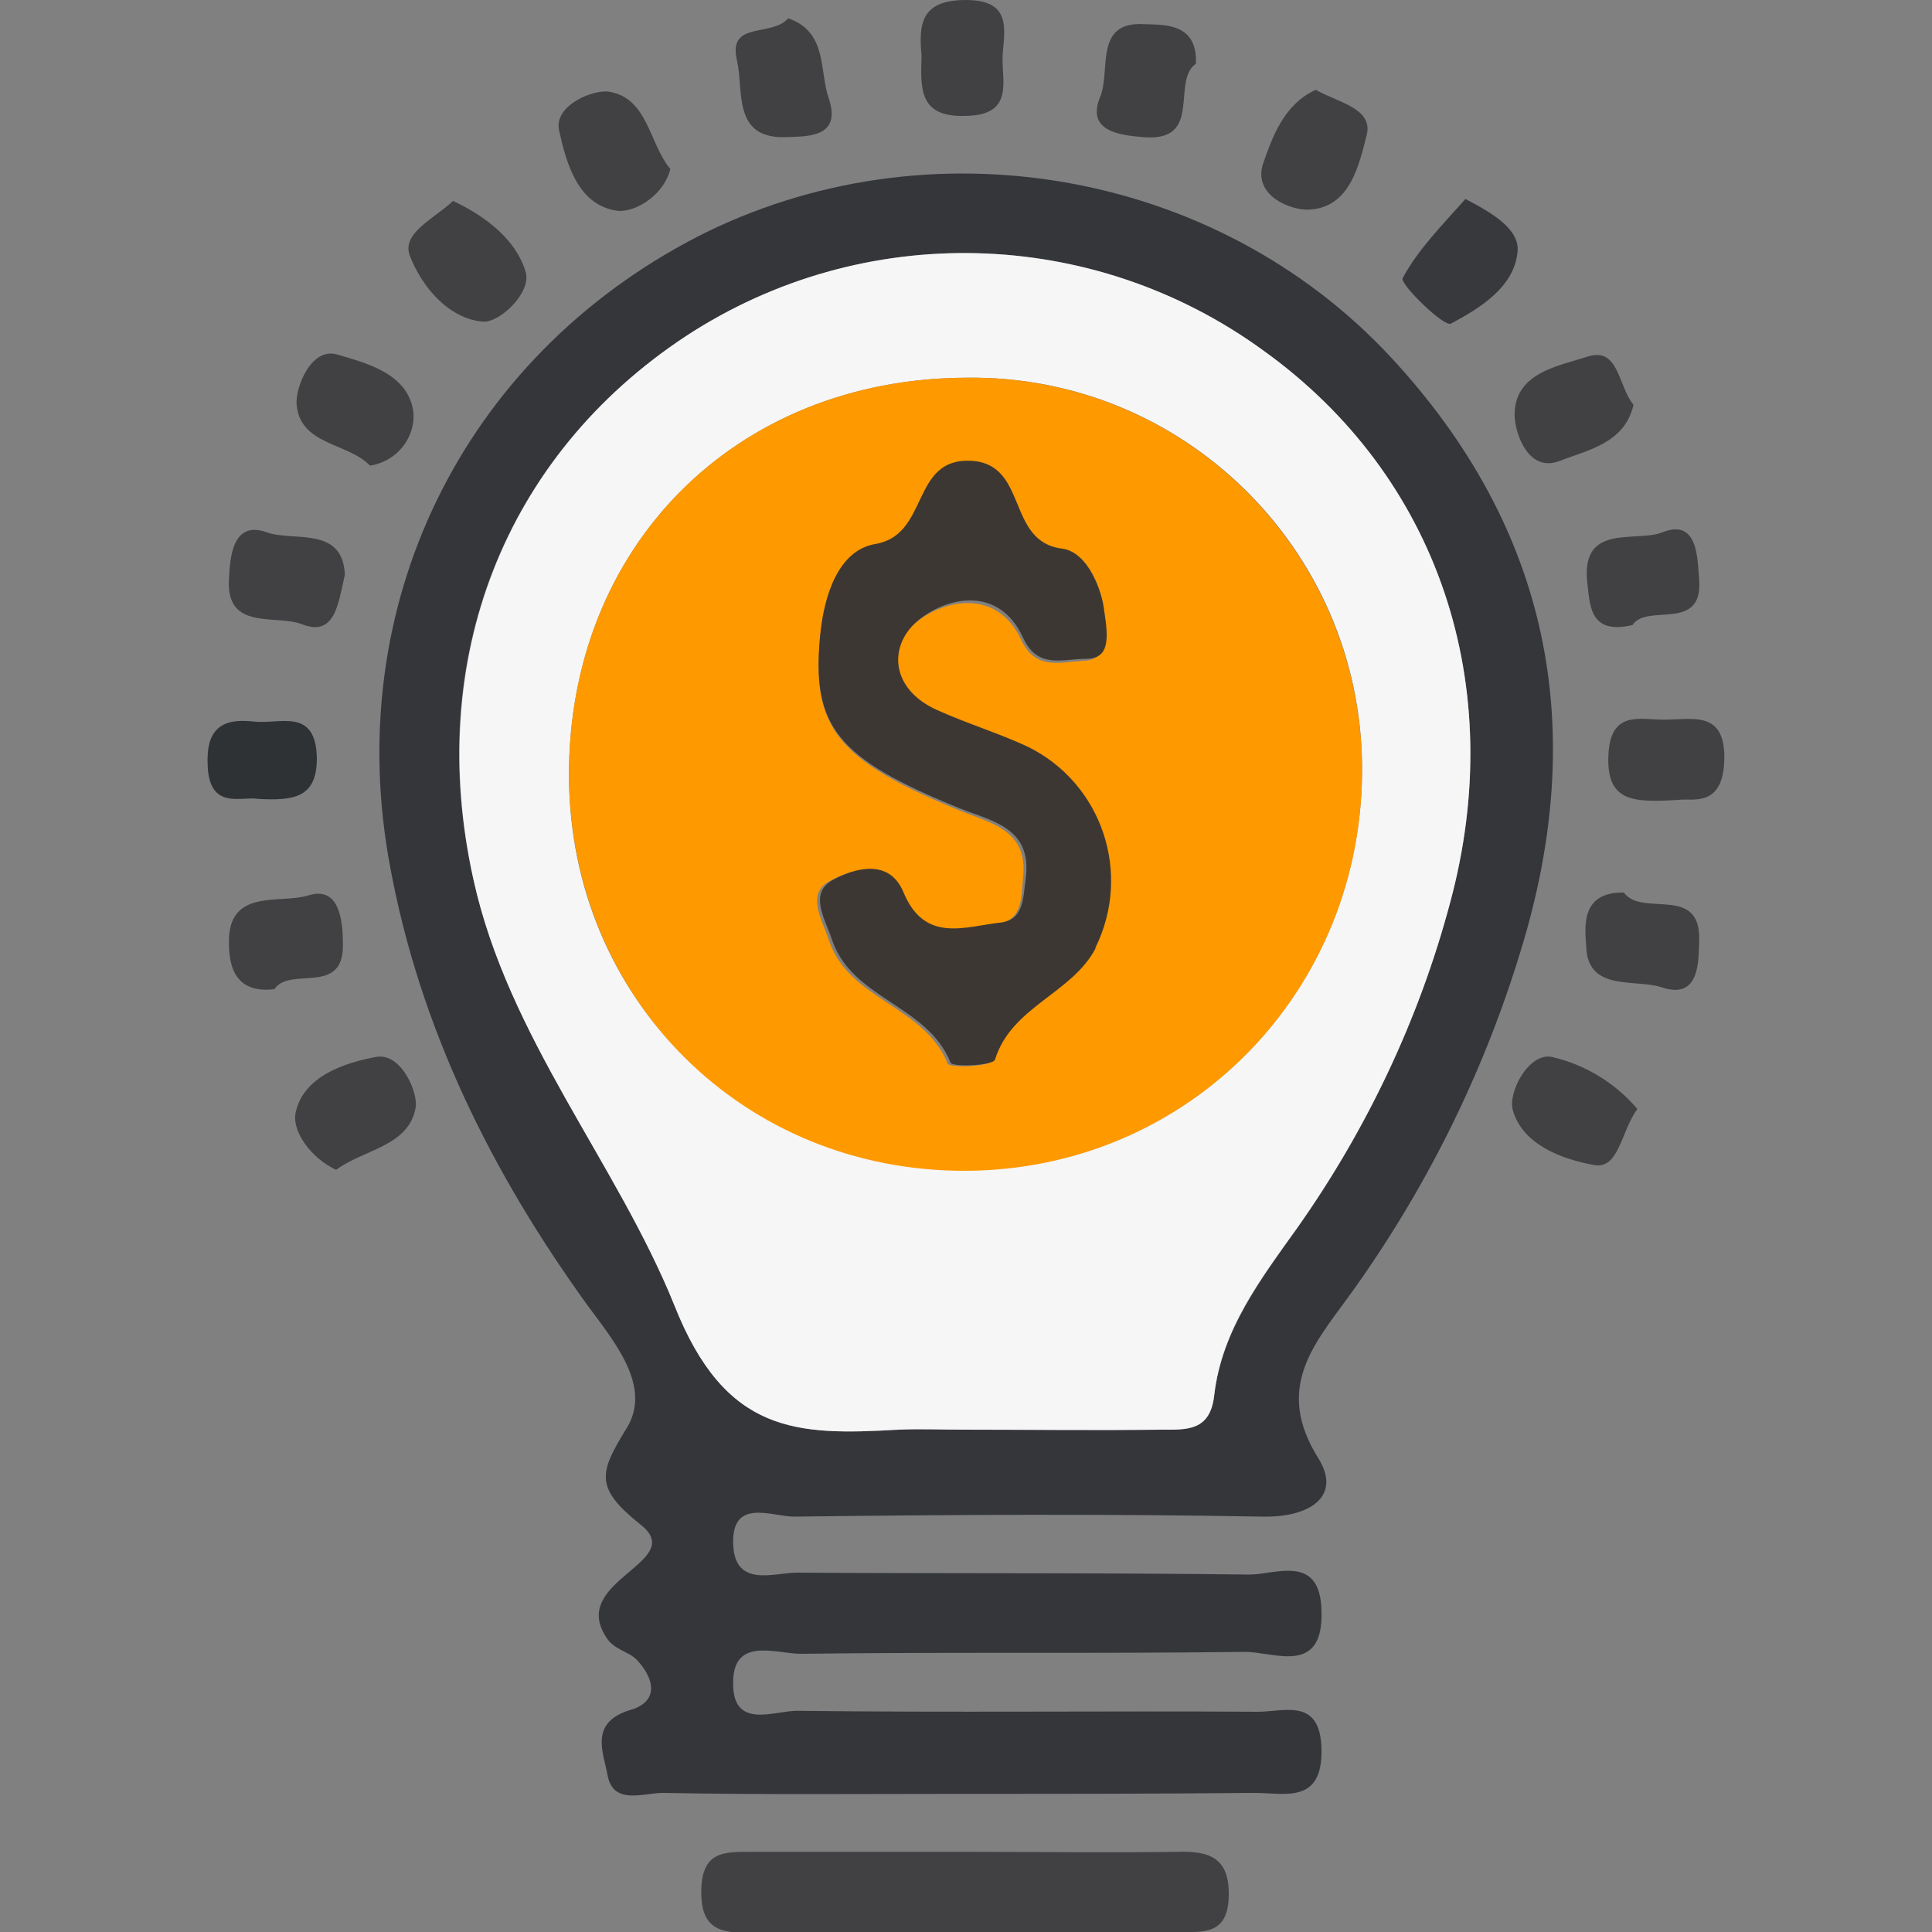
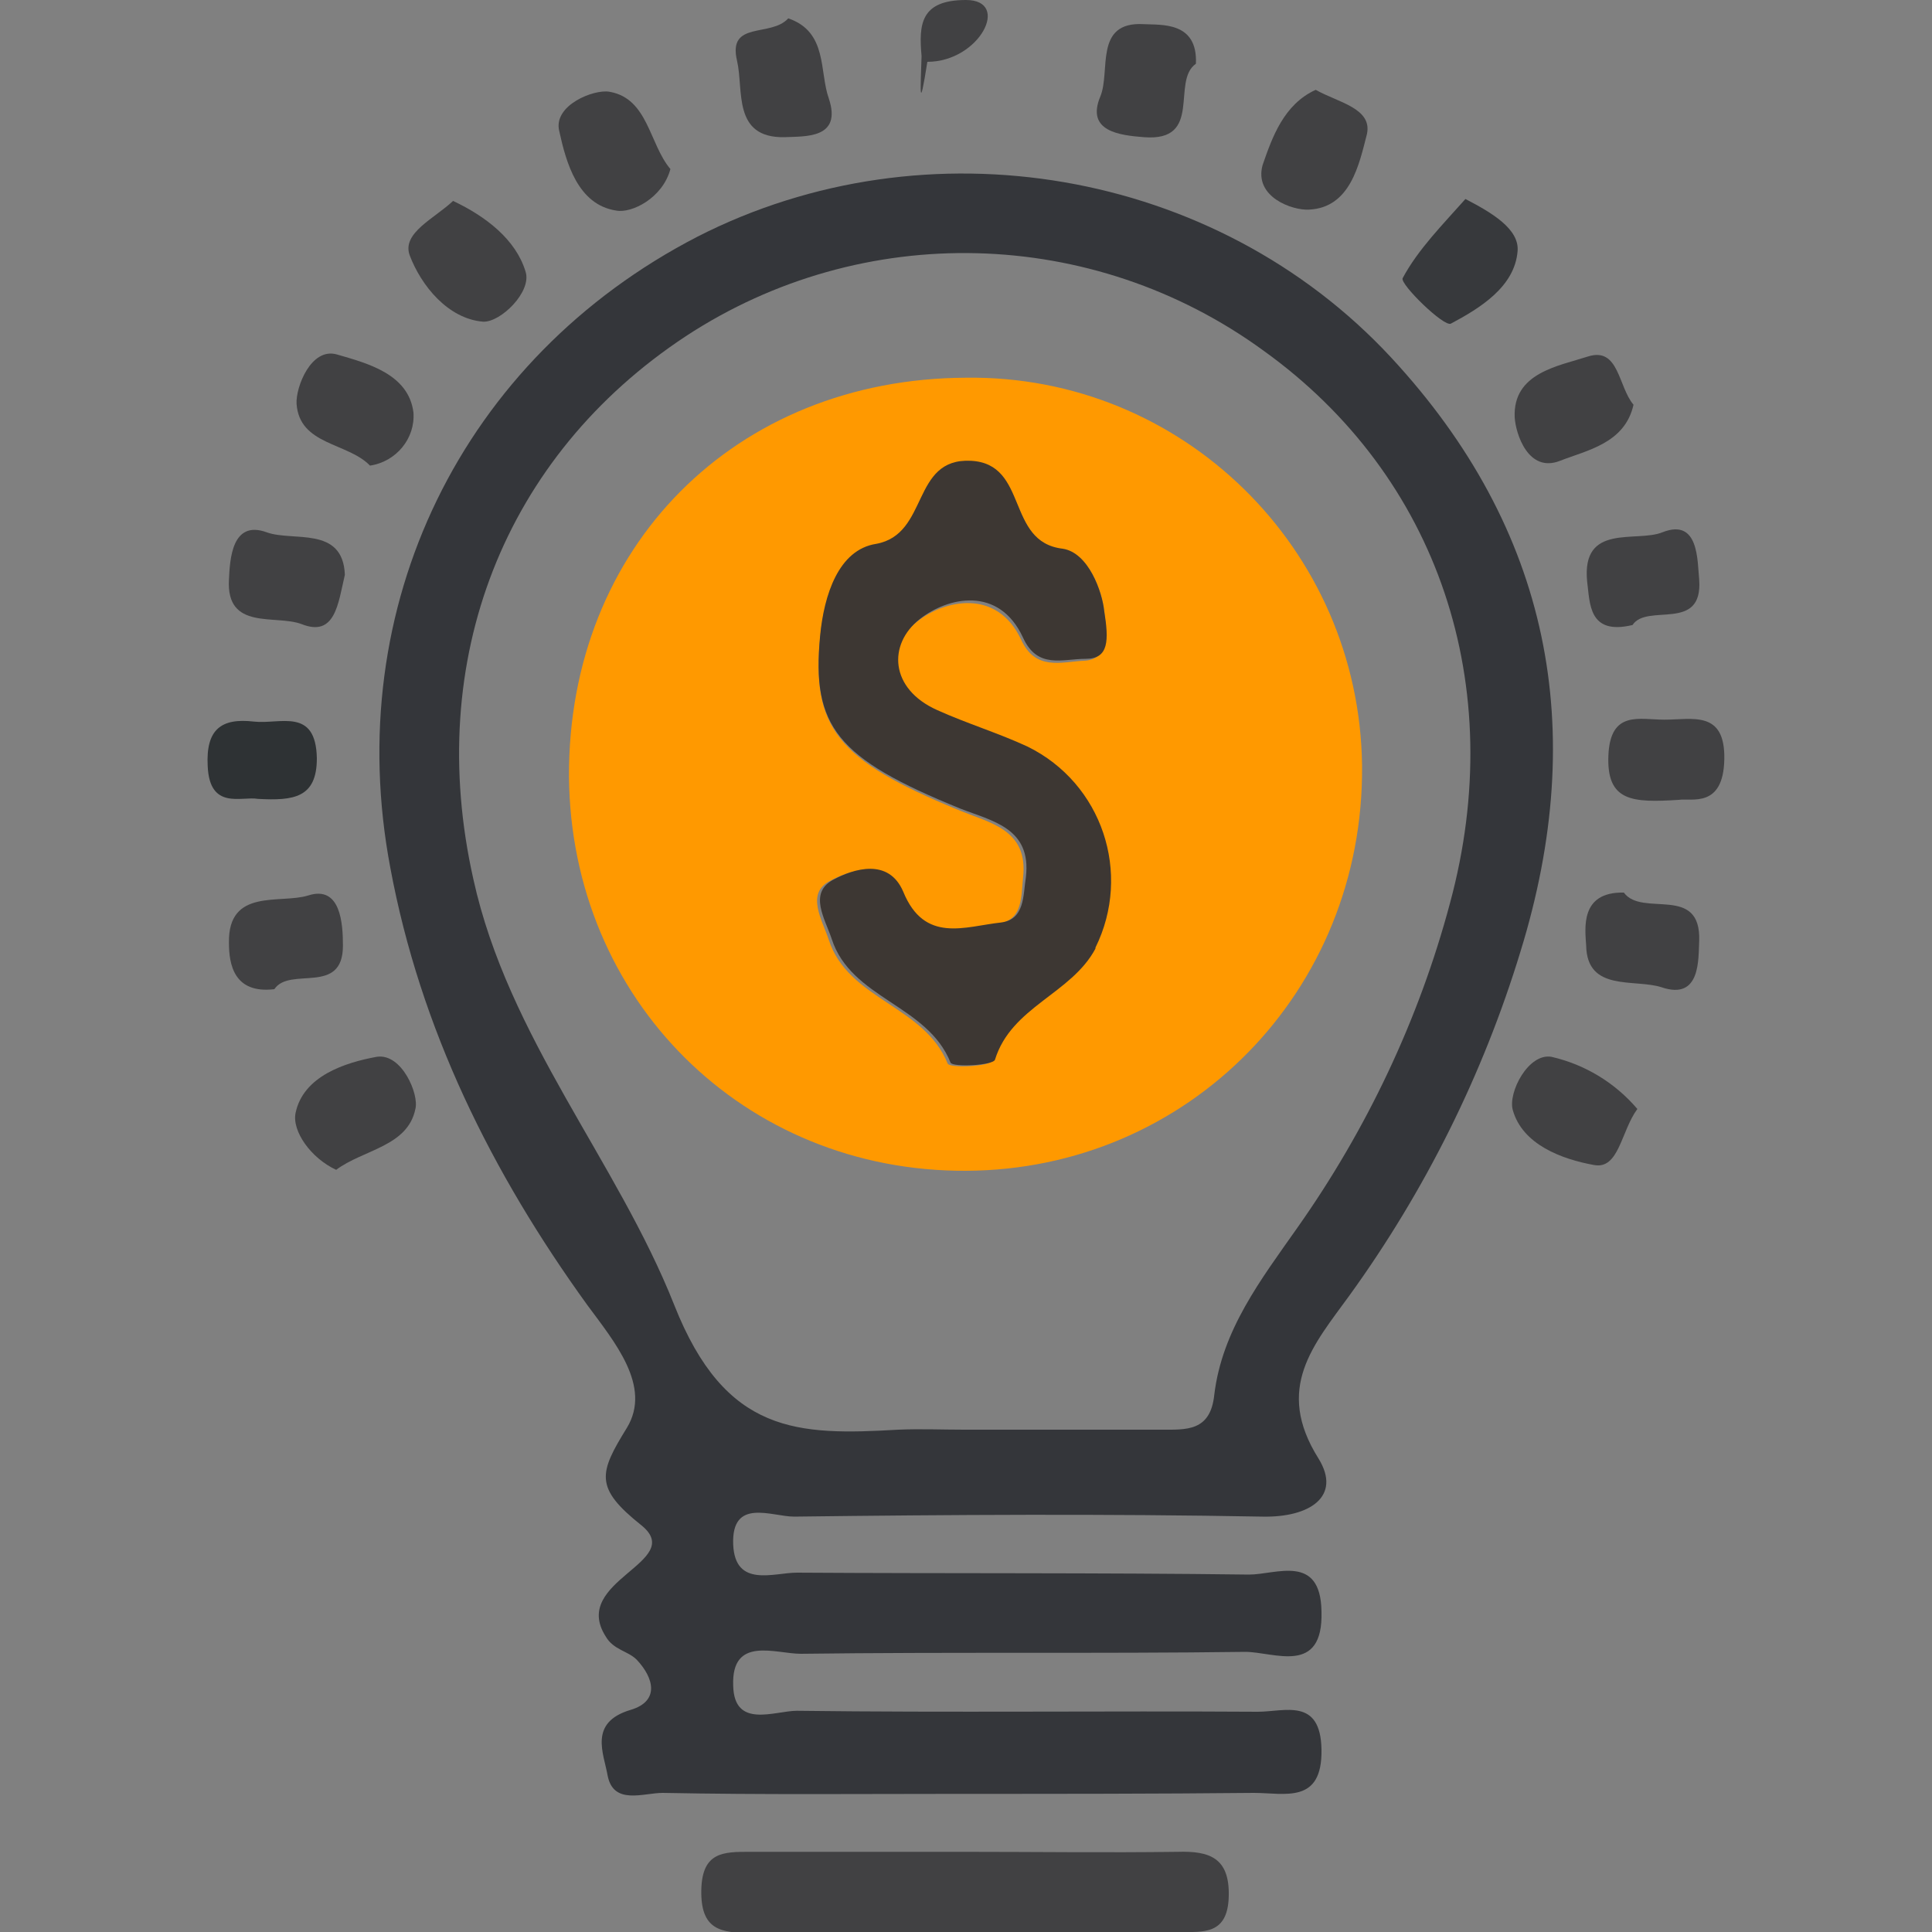
<svg xmlns="http://www.w3.org/2000/svg" version="1.1" id="圖層_1" x="0px" y="0px" viewBox="0 0 200 200" style="enable-background:new 0 0 200 200;" xml:space="preserve">
  <rect x="0" y="0" width="200" height="200" fill="#808080" stroke="none" />
  <style type="text/css">
	.st0{fill-rule:evenodd;clip-rule:evenodd;fill:#34363A;}
	.st1{fill-rule:evenodd;clip-rule:evenodd;fill:#414143;}
	.st2{fill-rule:evenodd;clip-rule:evenodd;fill:#37393C;}
	.st3{fill-rule:evenodd;clip-rule:evenodd;fill:#2E3234;}
	.st4{fill-rule:evenodd;clip-rule:evenodd;fill:#F6F6F6;}
	.st5{fill-rule:evenodd;clip-rule:evenodd;fill:#FF9900;}
	.st6{fill-rule:evenodd;clip-rule:evenodd;fill:#3D3733;}
</style>
  <g id="圖層_2_1_">
    <g id="圖層_1-2">
      <path class="st0" d="M99.3,185.7c-10.2,0-20.4,0.1-30.7-0.1c-2,0-5.1,1.3-5.7-1.8c-0.4-2.3-2-5.5,2.4-6.8c3-0.9,2.4-3.3,0.6-5.2    c-0.9-0.9-2.4-1-3.2-2.4c-3.7-5.8,8.4-7.7,3.7-11.5c-4.9-3.9-4.4-5.4-1.5-10.1c2.6-4.3-1.3-8.9-4.1-12.7    c-9.9-13.7-17.3-28.6-20.4-45.3c-5.1-27,7.4-52.7,31.8-65.3C95.9,12.4,125.8,17.4,144,37c16.5,17.8,20.5,38.5,13.4,61.5    c-3.9,12.8-9.9,24.8-17.7,35.6c-3.7,5.1-7.8,9.6-3.2,16.9c2.4,3.9-0.9,6.1-5.8,6c-16.2-0.3-32.4-0.2-48.5,0c-2.3,0-6.5-2-6.3,2.9    c0.2,4.5,4.2,2.9,6.6,2.9c15.6,0.1,31.2,0,46.8,0.2c2.8,0,7.4-2.2,7.5,3.8c0.2,6.7-4.9,4.2-7.9,4.2c-15.3,0.2-30.6,0-46,0.2    c-2.6,0-7.2-1.9-7,3.3c0.1,4.5,4.3,2.6,6.6,2.6c15.9,0.2,31.8,0,47.7,0.1c2.8,0,6.5-1.5,6.6,3.9c0.1,5.7-3.8,4.5-7,4.5    C119.7,185.7,109.5,185.7,99.3,185.7z M99.8,148c6.8,0,13.6,0,20.4,0c2.6,0,5.1,0.2,5.5-3.6c0.8-6.7,4.8-11.9,8.6-17.3    c7.2-10.2,12.6-21.6,15.8-33.6c6.1-22.5-1.2-44.2-19.3-57.2C113.1,23.4,89.3,22.8,71,34.8C52.2,47.2,43.9,68.3,49,91    c3.6,16.4,14.9,29.2,20.8,44.1c5.3,13.4,12.8,13.5,23.2,12.9C95.3,147.9,97.5,148,99.8,148z" />
      <path class="st1" d="M99.8,191.7c7.4,0,14.7,0.1,22.1,0c3.3-0.1,5.4,0.6,5.3,4.6s-2.6,3.7-5.2,3.7c-14.7,0-29.4,0-44.2,0.1    c-3.2,0-5.3-0.3-5.2-4.5c0.1-3.9,2.3-3.9,5-3.9C85,191.7,92.4,191.7,99.8,191.7z" />
      <path class="st1" d="M173.8,82.8c-4.8,0.3-7.5,0.2-7.3-4.6c0.2-4.7,3.2-3.7,5.8-3.7c2.9,0,6.3-1,6.2,4.1S175.1,82.6,173.8,82.8z" />
-       <path class="st1" d="M95.4,5.8C95.1,2.5,95.3,0,100,0s4,3,3.8,5.6s1.4,6.4-4,6.4C95.1,12.1,95.3,9.1,95.4,5.8z" />
+       <path class="st1" d="M95.4,5.8C95.1,2.5,95.3,0,100,0s1.4,6.4-4,6.4C95.1,12.1,95.3,9.1,95.4,5.8z" />
      <path class="st1" d="M81.6,1.9c4.1,1.4,3.2,5.5,4.2,8.3c1.4,4.2-2.5,3.9-4.6,4c-5.4,0.1-4.2-4.9-4.9-7.9    C75.3,2.1,79.8,3.9,81.6,1.9z" />
      <path class="st1" d="M168.1,92.4c1.9,2.6,8-0.9,7.8,5c-0.1,1.8,0.2,6.2-3.9,4.8c-2.8-0.9-7.7,0.5-7.8-4.3    C164.1,96.2,163.5,92.3,168.1,92.4z" />
      <path class="st1" d="M38.3,48.2c-2.3-2.4-7.3-2.1-7.6-6.4c-0.1-1.7,1.5-5.9,4.2-5.1c3.1,0.9,7.4,2,7.9,6    C43,45.4,41,47.8,38.3,48.2z" />
      <path class="st1" d="M46.9,20.8c3.4,1.6,6.5,4,7.5,7.3c0.7,2.1-2.6,5.3-4.4,5.2c-3.6-0.3-6.4-3.7-7.6-6.9    C41.6,24.1,45,22.6,46.9,20.8z" />
      <path class="st1" d="M69.4,17.5c-0.8,3-4,4.6-5.6,4.3c-4-0.6-5.2-5-5.9-8.2c-0.7-2.7,3.6-4.4,5.2-4.1    C67.1,10.2,67.2,14.9,69.4,17.5z" />
      <path class="st1" d="M169.1,41.9c-0.9,4-4.8,4.7-7.6,5.8c-3.3,1.3-4.6-2.8-4.7-4.5c-0.2-4.6,4.5-5.3,7.6-6.3    C167.6,35.9,167.5,40,169.1,41.9z" />
      <path class="st1" d="M136.2,9.3c2.3,1.3,5.9,1.9,5.3,4.6c-0.8,3.1-1.7,7.6-6,7.8c-1.7,0.1-5.7-1.3-4.8-4.6    C131.7,14.2,132.9,10.8,136.2,9.3z" />
      <path class="st1" d="M123.8,6.6c-2.6,1.8,0.8,8.1-5.4,7.6c-2.5-0.2-6-0.6-4.5-4.2c1.1-2.6-0.7-7.8,4.5-7.5    C120.2,2.6,124,2.2,123.8,6.6z" />
      <path class="st1" d="M35.7,59.5c-0.7,3-1,6.5-4.5,5.1c-2.7-1-7.8,0.7-7.5-4.6c0.1-2.1,0.3-6.2,3.9-4.9    C30.3,56.1,35.5,54.4,35.7,59.5z" />
      <path class="st1" d="M169,64.7c-4.6,1.1-4.4-2.3-4.7-4.5c-0.6-6.1,5.1-4,7.8-5.1c3.8-1.5,3.6,3,3.8,4.9    C176.3,65.5,170.5,62.4,169,64.7z" />
      <path class="st1" d="M28.4,102.4c-4.2,0.5-4.7-2.6-4.7-4.8c-0.1-5.7,5.3-4,8.2-4.9c3.4-1.1,3.6,3,3.6,5.2    C35.5,103.1,30,100,28.4,102.4z" />
      <path class="st1" d="M169.5,114.8c-1.7,2.3-1.9,6.3-4.5,5.8c-3.3-0.6-7.4-2.1-8.4-5.7c-0.5-1.8,1.6-5.9,4-5.5    C164.1,110.2,167.2,112.1,169.5,114.8z" />
      <path class="st1" d="M34.8,121.1c-2.6-1.2-4.6-4-4.2-5.9c0.8-3.8,5.1-5.2,8.4-5.8c2.6-0.4,4.4,3.9,4,5.4    C42.2,118.7,37.6,119,34.8,121.1z" />
      <path class="st2" d="M151.7,20.6c2.7,1.4,5.6,3.1,5.4,5.4c-0.3,3.7-3.9,5.9-6.9,7.5c-0.7,0.4-5.3-4.1-5-4.7    C146.8,25.8,149.4,23.2,151.7,20.6z" />
      <path class="st3" d="M26.7,82.7c-1.7-0.3-5,1.2-5.2-3.4c-0.2-3.8,1.4-5,4.8-4.6c2.7,0.3,6.4-1.5,6.5,3.8    C32.8,82.6,30.4,82.9,26.7,82.7z" />
-       <path class="st4" d="M99.8,148c-2.3,0-4.5-0.1-6.8,0c-10.5,0.6-17.9,0.5-23.2-12.9C63.8,120.3,52.6,107.4,49,91    c-5-22.7,3.2-43.8,22-56.2c18.3-12,42.1-11.4,59.8,1.5c18.1,13,25.4,34.7,19.3,57.2c-3.2,12-8.6,23.4-15.8,33.6    c-3.8,5.3-7.8,10.5-8.6,17.3c-0.4,3.8-2.9,3.6-5.5,3.6C113.4,148.1,106.6,148,99.8,148z M58.9,80.4c0.1,23,18,40.7,41.1,40.7    s41.2-18.6,41-41.9c-0.2-22.4-18.6-40.4-40.9-40.1c0,0,0,0-0.1,0C76.1,39.2,58.8,56.6,58.9,80.4z" />
      <path class="st5" d="M58.9,80.4C58.8,56.6,76.1,39.2,100,39.1c22.4-0.3,40.7,17.7,41,40.1c0,0,0,0,0,0.1c0.2,23.3-18,41.8-41,41.9    S59.1,103.5,58.9,80.4z M114.3,63.2c-0.2-1.9-1.6-6-4.3-6.3c-5.9-0.8-3.5-8.8-9.5-9.1c-6.2-0.3-4.3,7.6-9.8,8.6    c-3.9,0.7-5.4,5.3-5.8,9.6c-0.9,9.3,1.8,12.7,14.2,17.8c3.3,1.4,7.4,2,6.8,7.1c-0.2,1.9,0,4.4-2.6,4.7c-3.7,0.4-7.8,2.2-10.1-3.2    c-1.4-3.5-5.1-2.4-7.3-1.2c-2.5,1.3-0.8,4-0.1,6.1c2,6.2,9.9,6.8,12.3,12.8c0.2,0.5,4.4,0.3,4.6-0.3c1.8-5.5,8-6.8,10.4-11.5    c3.9-7.6,0.8-17-6.8-20.8c0,0,0,0-0.1,0c-3.1-1.4-6.3-2.4-9.4-3.8c-4.9-2.3-5.2-6.8-1.8-9.4c2.8-2.2,8.2-3.4,10.7,1.9    c1.5,3.3,4.2,2.3,6.5,2.2S114.7,66.3,114.3,63.2z" />
      <path class="st6" d="M114.3,63.2c0.5,3.1,0.5,5-1.9,5s-5,1.1-6.5-2.2c-2.5-5.4-7.8-4.2-10.7-1.9c-3.3,2.6-3.1,7.2,1.8,9.4    c3.1,1.4,6.4,2.4,9.4,3.8c7.7,3.8,10.8,13.1,7,20.8c0,0,0,0.1,0,0.1c-2.5,4.7-8.7,6-10.4,11.5c-0.2,0.6-4.4,0.8-4.6,0.3    c-2.4-6-10.3-6.6-12.3-12.8c-0.7-2.1-2.4-4.7,0.1-6.1c2.2-1.2,5.8-2.3,7.3,1.2c2.2,5.4,6.4,3.6,10.1,3.2c2.5-0.3,2.3-2.8,2.6-4.7    c0.6-5.1-3.5-5.8-6.8-7.1C86.6,78.5,84,75.2,84.9,65.8c0.4-4.2,1.9-8.9,5.8-9.5c5.5-1,3.6-8.9,9.8-8.6c6,0.3,3.6,8.4,9.5,9.1    C112.7,57.2,114.1,61.3,114.3,63.2z" />
    </g>
  </g>
</svg>